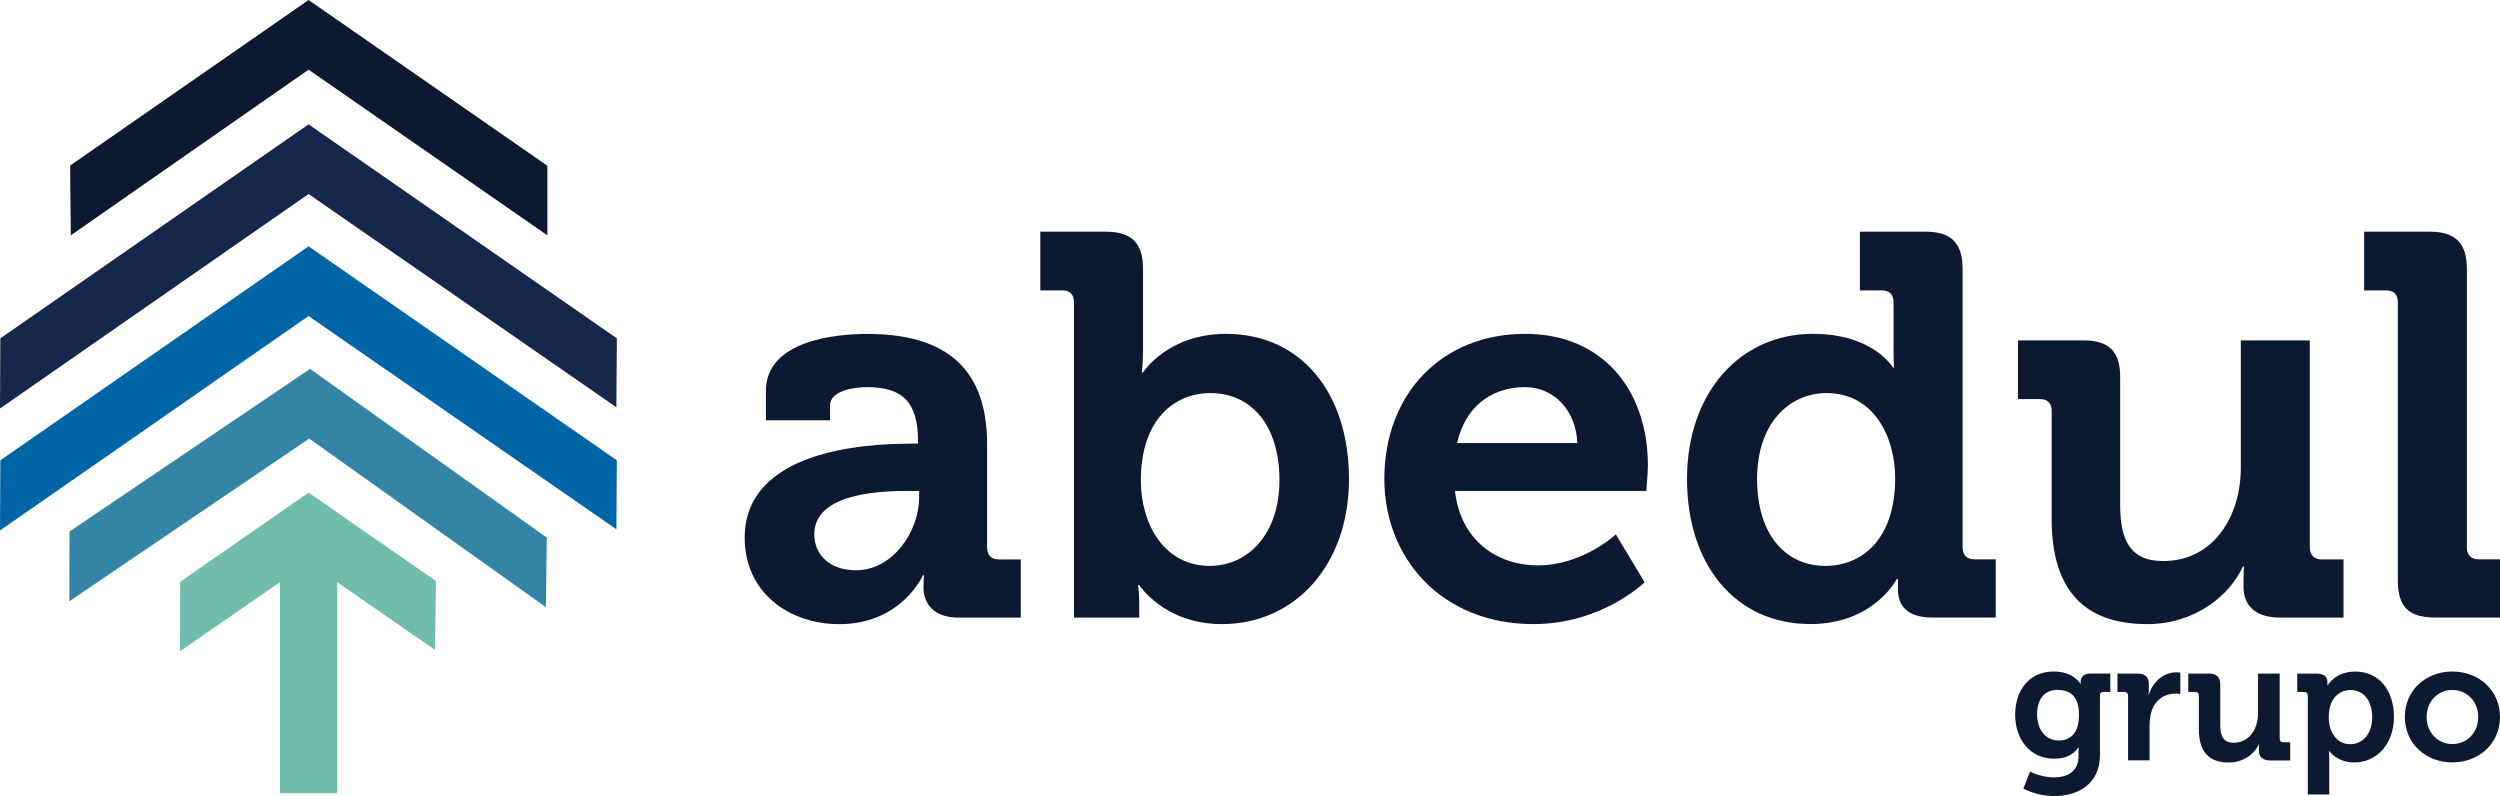
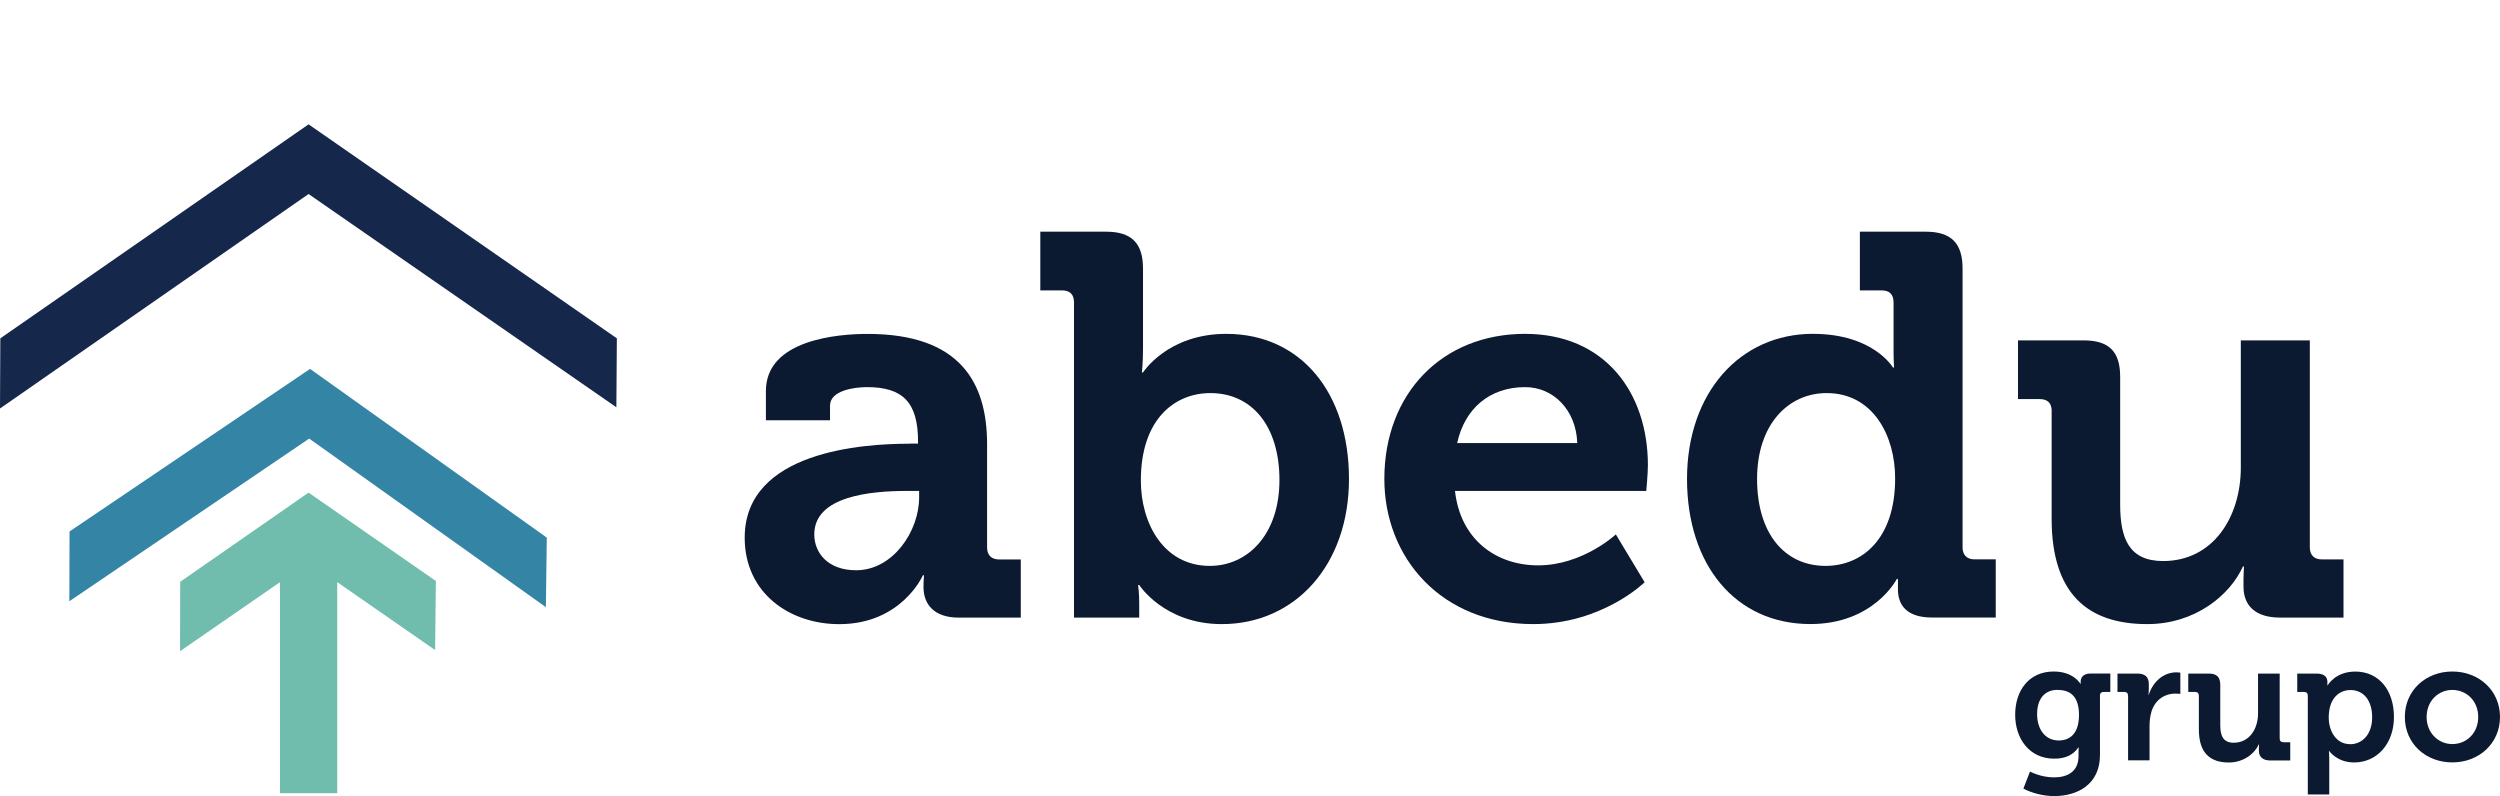
<svg xmlns="http://www.w3.org/2000/svg" id="Capa_2" viewBox="0 0 520.95 165.9">
  <defs>
    <style>.cls-1{fill:#70bdae;}.cls-1,.cls-2,.cls-3,.cls-4,.cls-5{stroke-width:0px;}.cls-2{fill:#3384a5;}.cls-3{fill:#0b1931;}.cls-4{fill:#16274c;}.cls-5{fill:#0065a6;}</style>
  </defs>
  <g id="Capa_1-2">
    <polygon class="cls-4" points="0 85.12 .07 70.5 64.3 25.91 128.54 70.5 128.44 84.87 64.3 40.43 0 85.12" />
-     <polygon class="cls-5" points="0 110.54 .07 95.92 64.3 51.33 128.54 95.92 128.44 110.29 64.3 65.85 0 110.54" />
    <polygon class="cls-2" points="113.75 126.52 64.43 91.39 14.45 125.29 14.49 110.75 64.61 76.87 113.94 112.03 113.75 126.52" />
-     <polygon class="cls-3" points="114.06 49.04 64.3 14.52 14.75 49.04 14.61 34.5 64.3 0 114.06 34.54 114.06 49.04" />
    <polygon class="cls-1" points="90.83 121.07 64.3 102.65 37.55 121.23 37.52 135.7 58.34 121.31 58.34 165.28 70.27 165.28 70.27 134.86 70.27 121.31 90.67 135.46 90.83 121.07" />
    <path class="cls-3" d="m189.49,92.44h1.81v-.45c0-8.27-3.28-11.32-10.64-11.32-2.6,0-7.7.68-7.7,3.85v3.06h-13.36v-6.11c0-10.76,15.17-11.89,21.18-11.89,19.25,0,24.91,10.08,24.91,22.99v21.52c0,1.58.91,2.49,2.49,2.49h4.53v12.12h-12.91c-5.32,0-7.36-2.94-7.36-6.34,0-1.47.11-2.49.11-2.49h-.23s-4.42,10.19-17.44,10.19c-10.31,0-19.7-6.45-19.7-18.01,0-18.12,24.91-19.59,34.31-19.59Zm-11.1,26.39c7.7,0,13.14-8.15,13.14-15.17v-1.36h-2.49c-7.47,0-19.36,1.02-19.36,9.06,0,3.85,2.83,7.47,8.72,7.47Z" />
    <path class="cls-3" d="m223.8,63c0-1.7-.91-2.49-2.49-2.49h-4.53v-12.23h13.7c5.32,0,7.7,2.38,7.7,7.7v16.76c0,2.83-.23,4.87-.23,4.87h.23s5.1-8.04,17.33-8.04c15.63,0,25.59,12.34,25.59,30.24s-11.21,30.24-26.5,30.24c-12,0-17.21-8.15-17.21-8.15h-.23s.23,1.59.23,3.85v2.94h-13.59V63Zm28.31,54.92c7.81,0,14.5-6.45,14.5-17.89s-5.89-18.12-14.38-18.12c-7.47,0-14.5,5.44-14.5,18.23,0,8.95,4.76,17.78,14.38,17.78Z" />
    <path class="cls-3" d="m317.8,69.57c16.53,0,25.59,12.12,25.59,27.41,0,1.7-.34,5.32-.34,5.32h-39.86c1.13,10.19,8.61,15.51,17.33,15.51,9.29,0,16.19-6.45,16.19-6.45l6,9.97s-8.83,8.72-23.21,8.72c-19.14,0-31.03-13.82-31.03-30.24,0-17.78,12-30.24,29.33-30.24Zm10.87,22.76c-.23-6.91-4.98-11.66-10.87-11.66-7.36,0-12.57,4.42-14.16,11.66h25.03Z" />
    <path class="cls-3" d="m377.81,69.57c12.57,0,16.65,7.02,16.65,7.02h.23s-.11-1.47-.11-3.4v-10.19c0-1.7-.91-2.49-2.49-2.49h-4.53v-12.23h13.7c5.32,0,7.7,2.38,7.7,7.7v58.09c0,1.58.91,2.49,2.49,2.49h4.42v12.12h-13.25c-5.21,0-7.13-2.49-7.13-5.89v-2.15h-.23s-4.76,9.4-18.01,9.4c-15.63,0-25.71-12.34-25.71-30.24s10.98-30.24,26.27-30.24Zm17.1,30.12c0-8.95-4.64-17.78-14.27-17.78-7.93,0-14.5,6.45-14.5,17.89s5.78,18.12,14.27,18.12c7.47,0,14.5-5.44,14.5-18.23Z" />
    <path class="cls-3" d="m427.53,85.65c0-1.7-.91-2.49-2.49-2.49h-4.53v-12.23h13.7c5.32,0,7.59,2.38,7.59,7.59v26.61c0,7.02,1.81,11.78,8.95,11.78,10.42,0,16.19-9.17,16.19-19.48v-26.5h14.38v43.15c0,1.58.91,2.49,2.49,2.49h4.53v12.12h-13.25c-4.98,0-7.59-2.38-7.59-6.45v-1.59c0-1.36.11-2.6.11-2.6h-.23c-2.72,6-9.97,12-19.93,12-12.34,0-19.93-6.23-19.93-21.97v-22.42Z" />
-     <path class="cls-3" d="m499.66,63c0-1.7-.91-2.49-2.49-2.49h-4.53v-12.23h13.7c5.32,0,7.7,2.38,7.7,7.7v58.09c0,1.58.91,2.49,2.49,2.49h4.42v12.12h-13.59c-5.44,0-7.7-2.26-7.7-7.7v-57.98Z" />
    <path class="cls-3" d="m427.93,139.93c4.19,0,5.57,2.55,5.57,2.55h.07v-.46c0-.82.57-1.67,1.99-1.67h4.19v3.83h-1.38c-.46,0-.78.25-.78.71v12.45c0,6.21-4.82,8.55-9.54,8.55-2.27,0-4.68-.64-6.42-1.56l1.38-3.55s2.23,1.21,5,1.21,5.11-1.17,5.11-4.43v-.85c0-.43.04-.96.04-.96h-.07c-1.06,1.53-2.63,2.34-5.04,2.34-5.18,0-8.13-4.19-8.13-9.15s2.8-9.01,8.02-9.01Zm5.29,9.05c0-4.12-2.06-5.22-4.51-5.22-2.73,0-4.22,1.99-4.22,5.04s1.6,5.5,4.51,5.5c2.16,0,4.22-1.24,4.22-5.32Z" />
    <path class="cls-3" d="m443.44,144.97c0-.53-.28-.78-.78-.78h-1.42v-3.83h4.12c1.6,0,2.41.67,2.41,2.2v1.06c0,.67-.07,1.13-.07,1.13h.07c.82-2.59,2.98-4.65,5.75-4.65.39,0,.82.07.82.07v4.43s-.46-.07-1.1-.07c-1.92,0-4.12,1.1-4.93,3.8-.25.89-.39,1.88-.39,2.94v7.17h-4.47v-13.48Z" />
    <path class="cls-3" d="m458.19,144.97c0-.53-.28-.78-.78-.78h-1.42v-3.83h4.29c1.67,0,2.38.74,2.38,2.38v8.34c0,2.2.57,3.69,2.8,3.69,3.26,0,5.07-2.87,5.07-6.1v-8.3h4.51v13.52c0,.5.28.78.78.78h1.42v3.8h-4.15c-1.56,0-2.38-.75-2.38-2.02v-.5c0-.43.04-.82.04-.82h-.07c-.85,1.88-3.12,3.76-6.24,3.76-3.87,0-6.24-1.95-6.24-6.88v-7.03Z" />
    <path class="cls-3" d="m480.9,144.97c0-.53-.28-.78-.78-.78h-1.42v-3.83h4.01c1.67,0,2.27.74,2.27,1.74v.71h.07s1.53-2.87,5.75-2.87c4.9,0,8.05,3.87,8.05,9.47s-3.55,9.47-8.3,9.47c-3.58,0-5.18-2.38-5.18-2.38h-.07s.07.64.07,1.56v7.49h-4.47v-20.58Zm8.83,10.11c2.48,0,4.58-2.02,4.58-5.61s-1.85-5.68-4.51-5.68c-2.34,0-4.54,1.7-4.54,5.71,0,2.8,1.49,5.57,4.47,5.57Z" />
    <path class="cls-3" d="m511.02,139.93c5.54,0,9.93,3.94,9.93,9.47s-4.4,9.47-9.93,9.47-9.9-3.9-9.9-9.47,4.4-9.47,9.9-9.47Zm0,15.12c2.95,0,5.39-2.27,5.39-5.64s-2.45-5.64-5.39-5.64-5.36,2.31-5.36,5.64,2.45,5.64,5.36,5.64Z" />
  </g>
</svg>